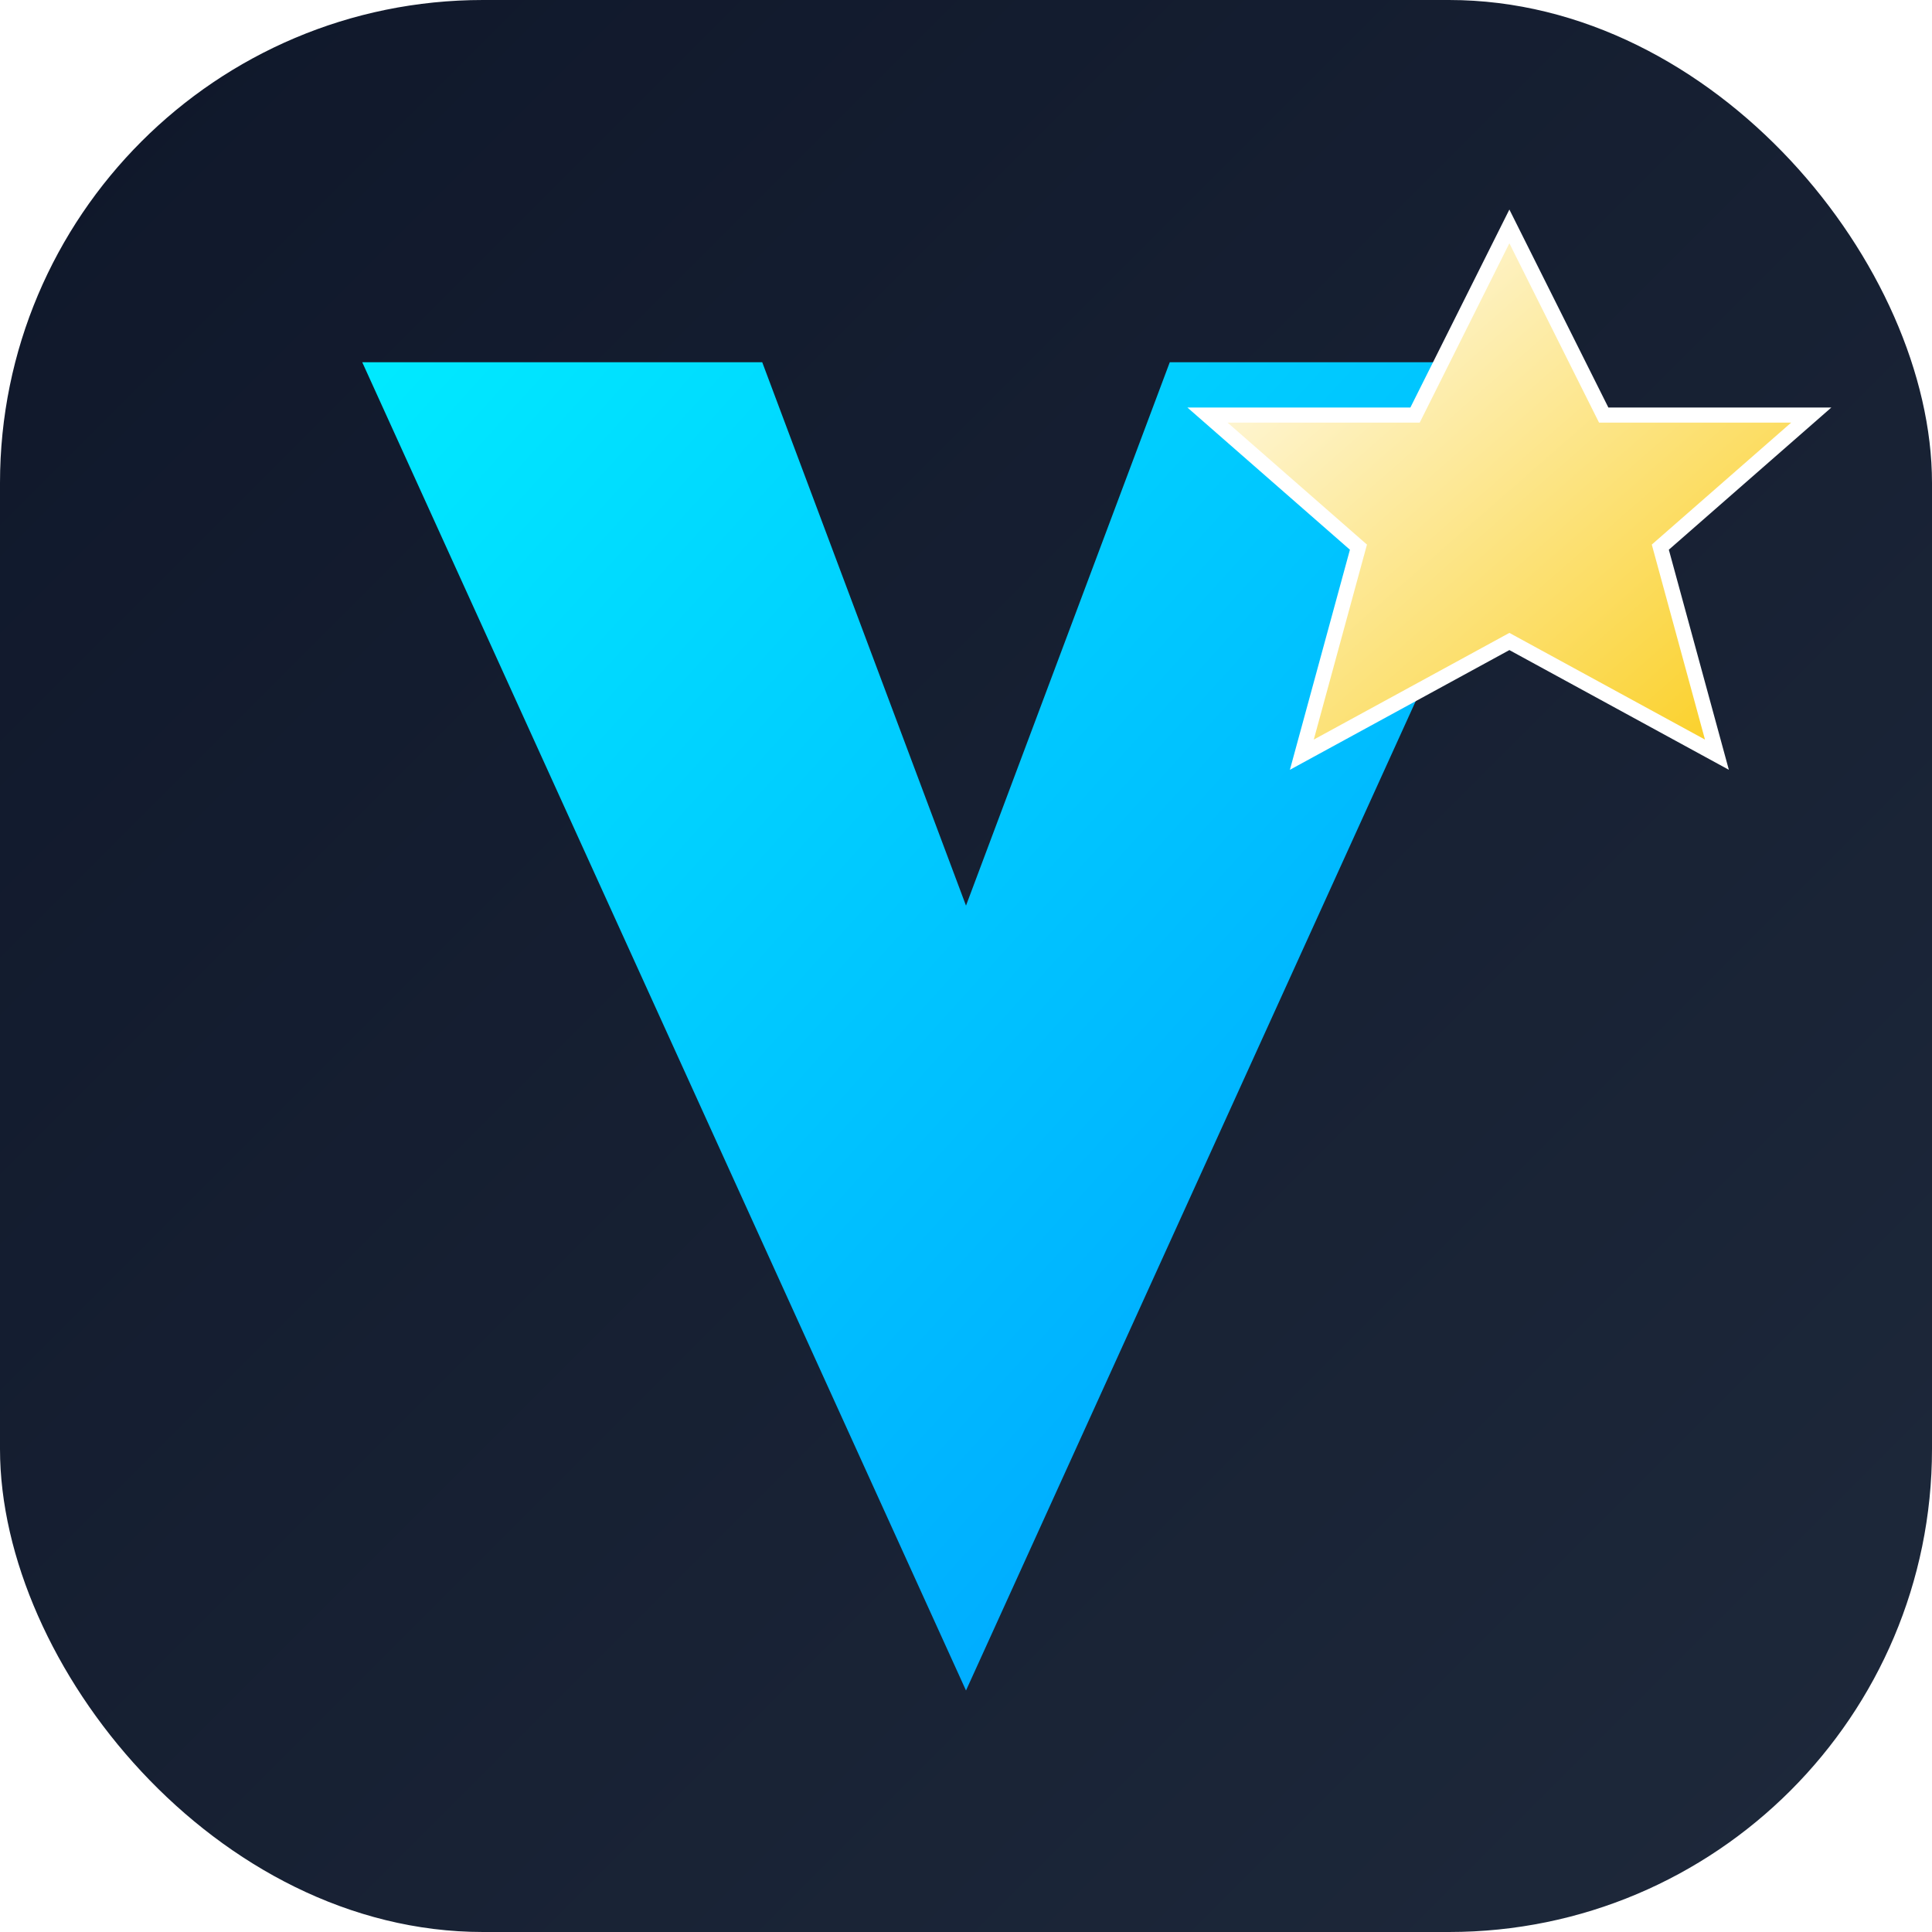
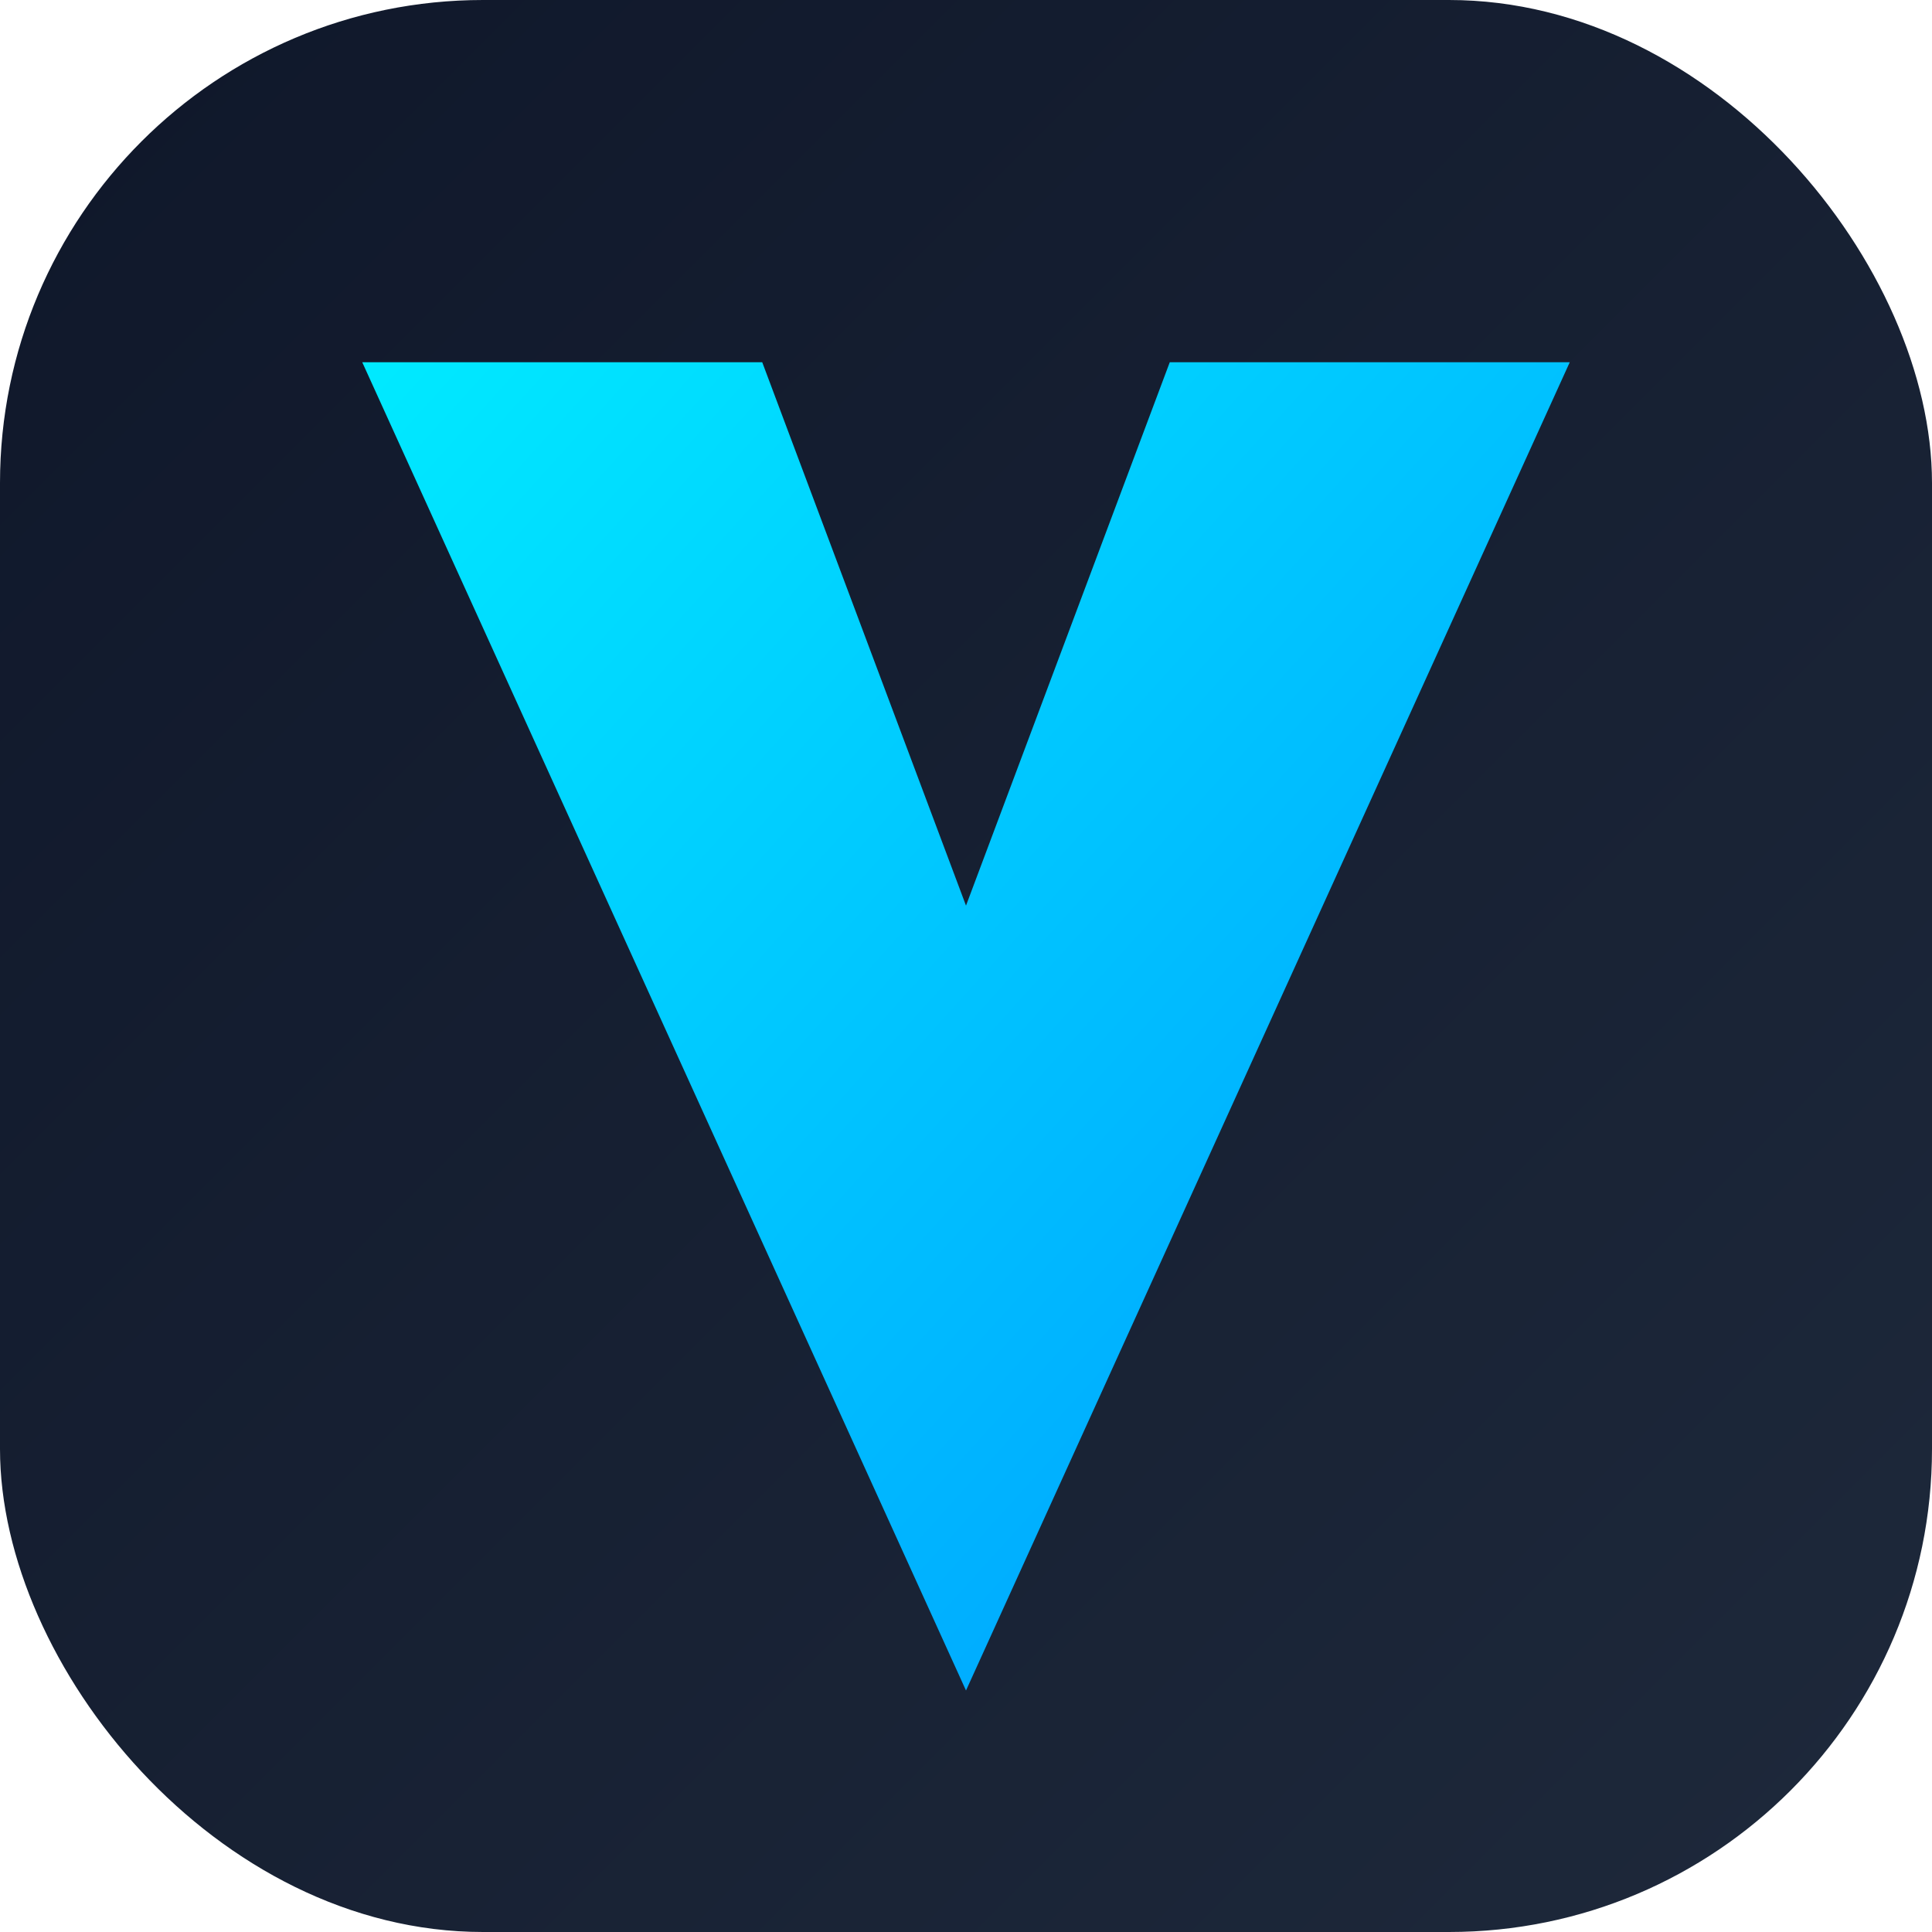
<svg xmlns="http://www.w3.org/2000/svg" viewBox="0 0 512 512">
  <defs>
    <linearGradient id="bg" x1="0%" y1="0%" x2="100%" y2="100%">
      <stop offset="0%" style="stop-color:#0f172a;stop-opacity:1" />
      <stop offset="100%" style="stop-color:#1e293b;stop-opacity:1" />
    </linearGradient>
    <linearGradient id="grad-primary" x1="0%" y1="0%" x2="100%" y2="100%">
      <stop offset="0%" style="stop-color:#00eaff;stop-opacity:1" />
      <stop offset="100%" style="stop-color:#0099ff;stop-opacity:1" />
    </linearGradient>
    <linearGradient id="star-glow" x1="0%" y1="0%" x2="100%" y2="100%">
      <stop offset="0%" style="stop-color:#ffffff;stop-opacity:1" />
      <stop offset="100%" style="stop-color:#facc15;stop-opacity:1" />
    </linearGradient>
    <filter id="dropShadow" x="-20%" y="-20%" width="140%" height="140%">
      <feDropShadow dx="0" dy="4" stdDeviation="8" flood-color="#000" flood-opacity="0.5" />
    </filter>
  </defs>
  <rect width="512" height="512" rx="128" fill="url(#bg)" />
  <path d="M96 96 L256 448 L416 96 H310 L256 240 L202 96 H96Z" fill="url(#grad-primary)" filter="url(#dropShadow)" />
-   <path d="M400 60 L425 110 H480 L440 145 L455 200 L400 170 L345 200 L360 145 L320 110 H375 Z" fill="url(#star-glow)" stroke="#ffffff" stroke-width="4" />
</svg>